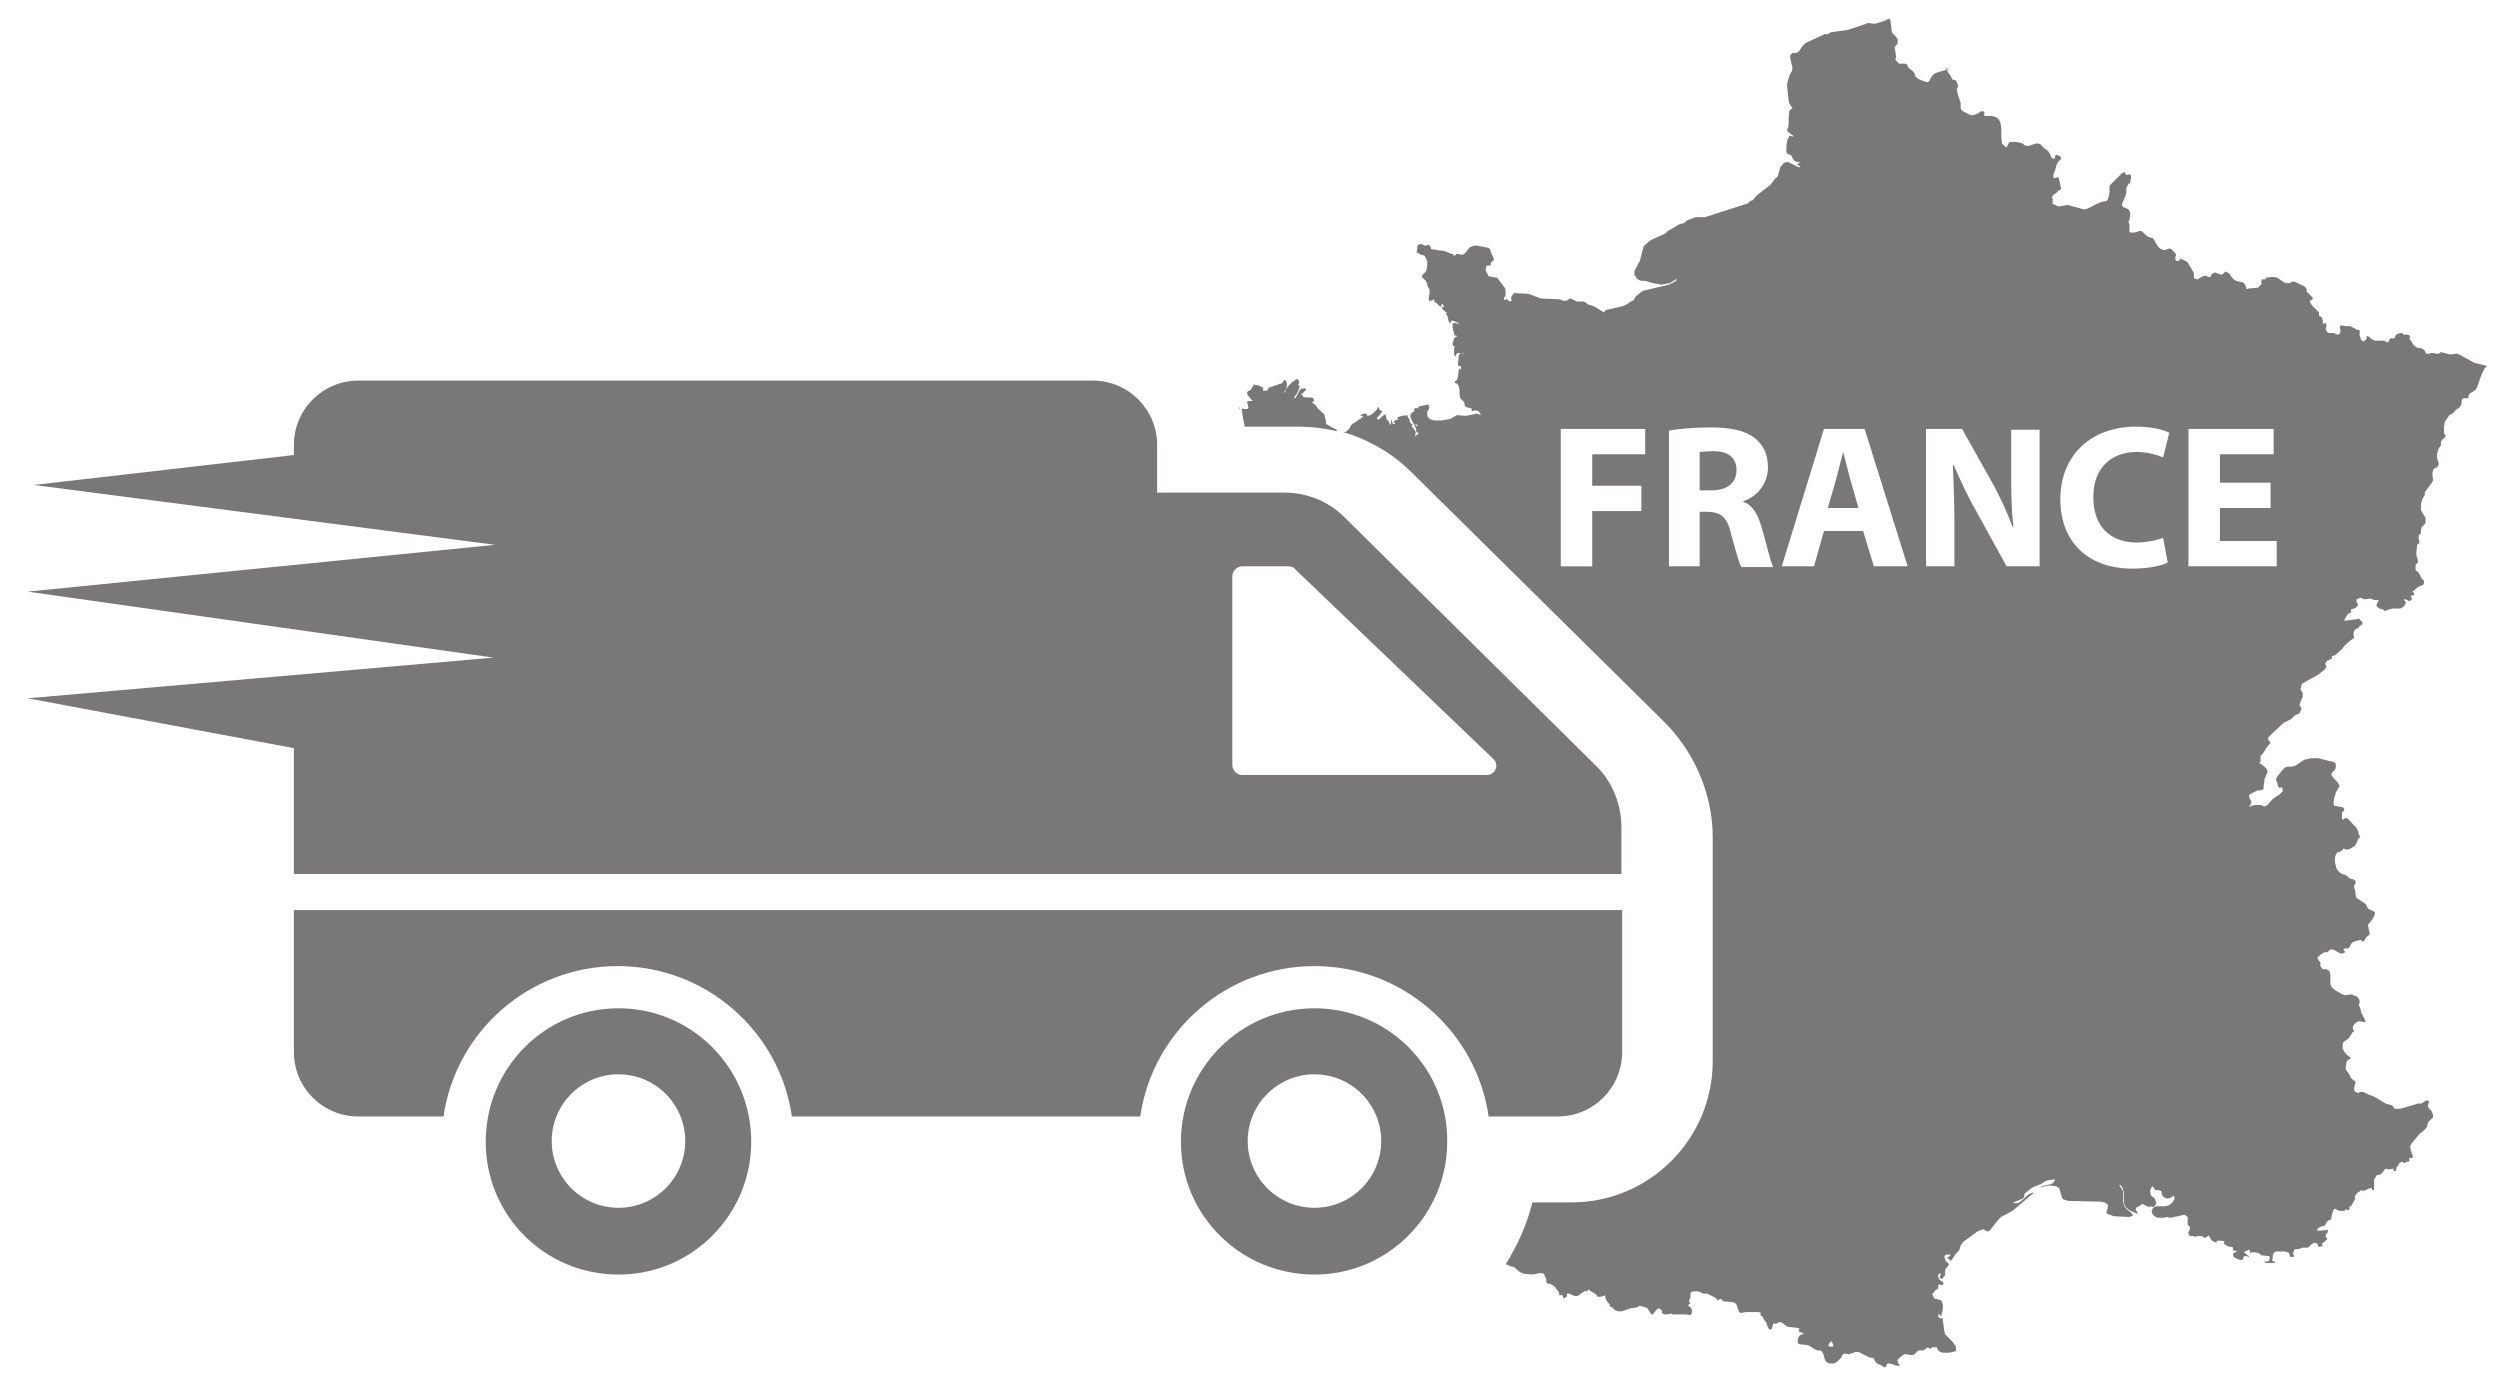
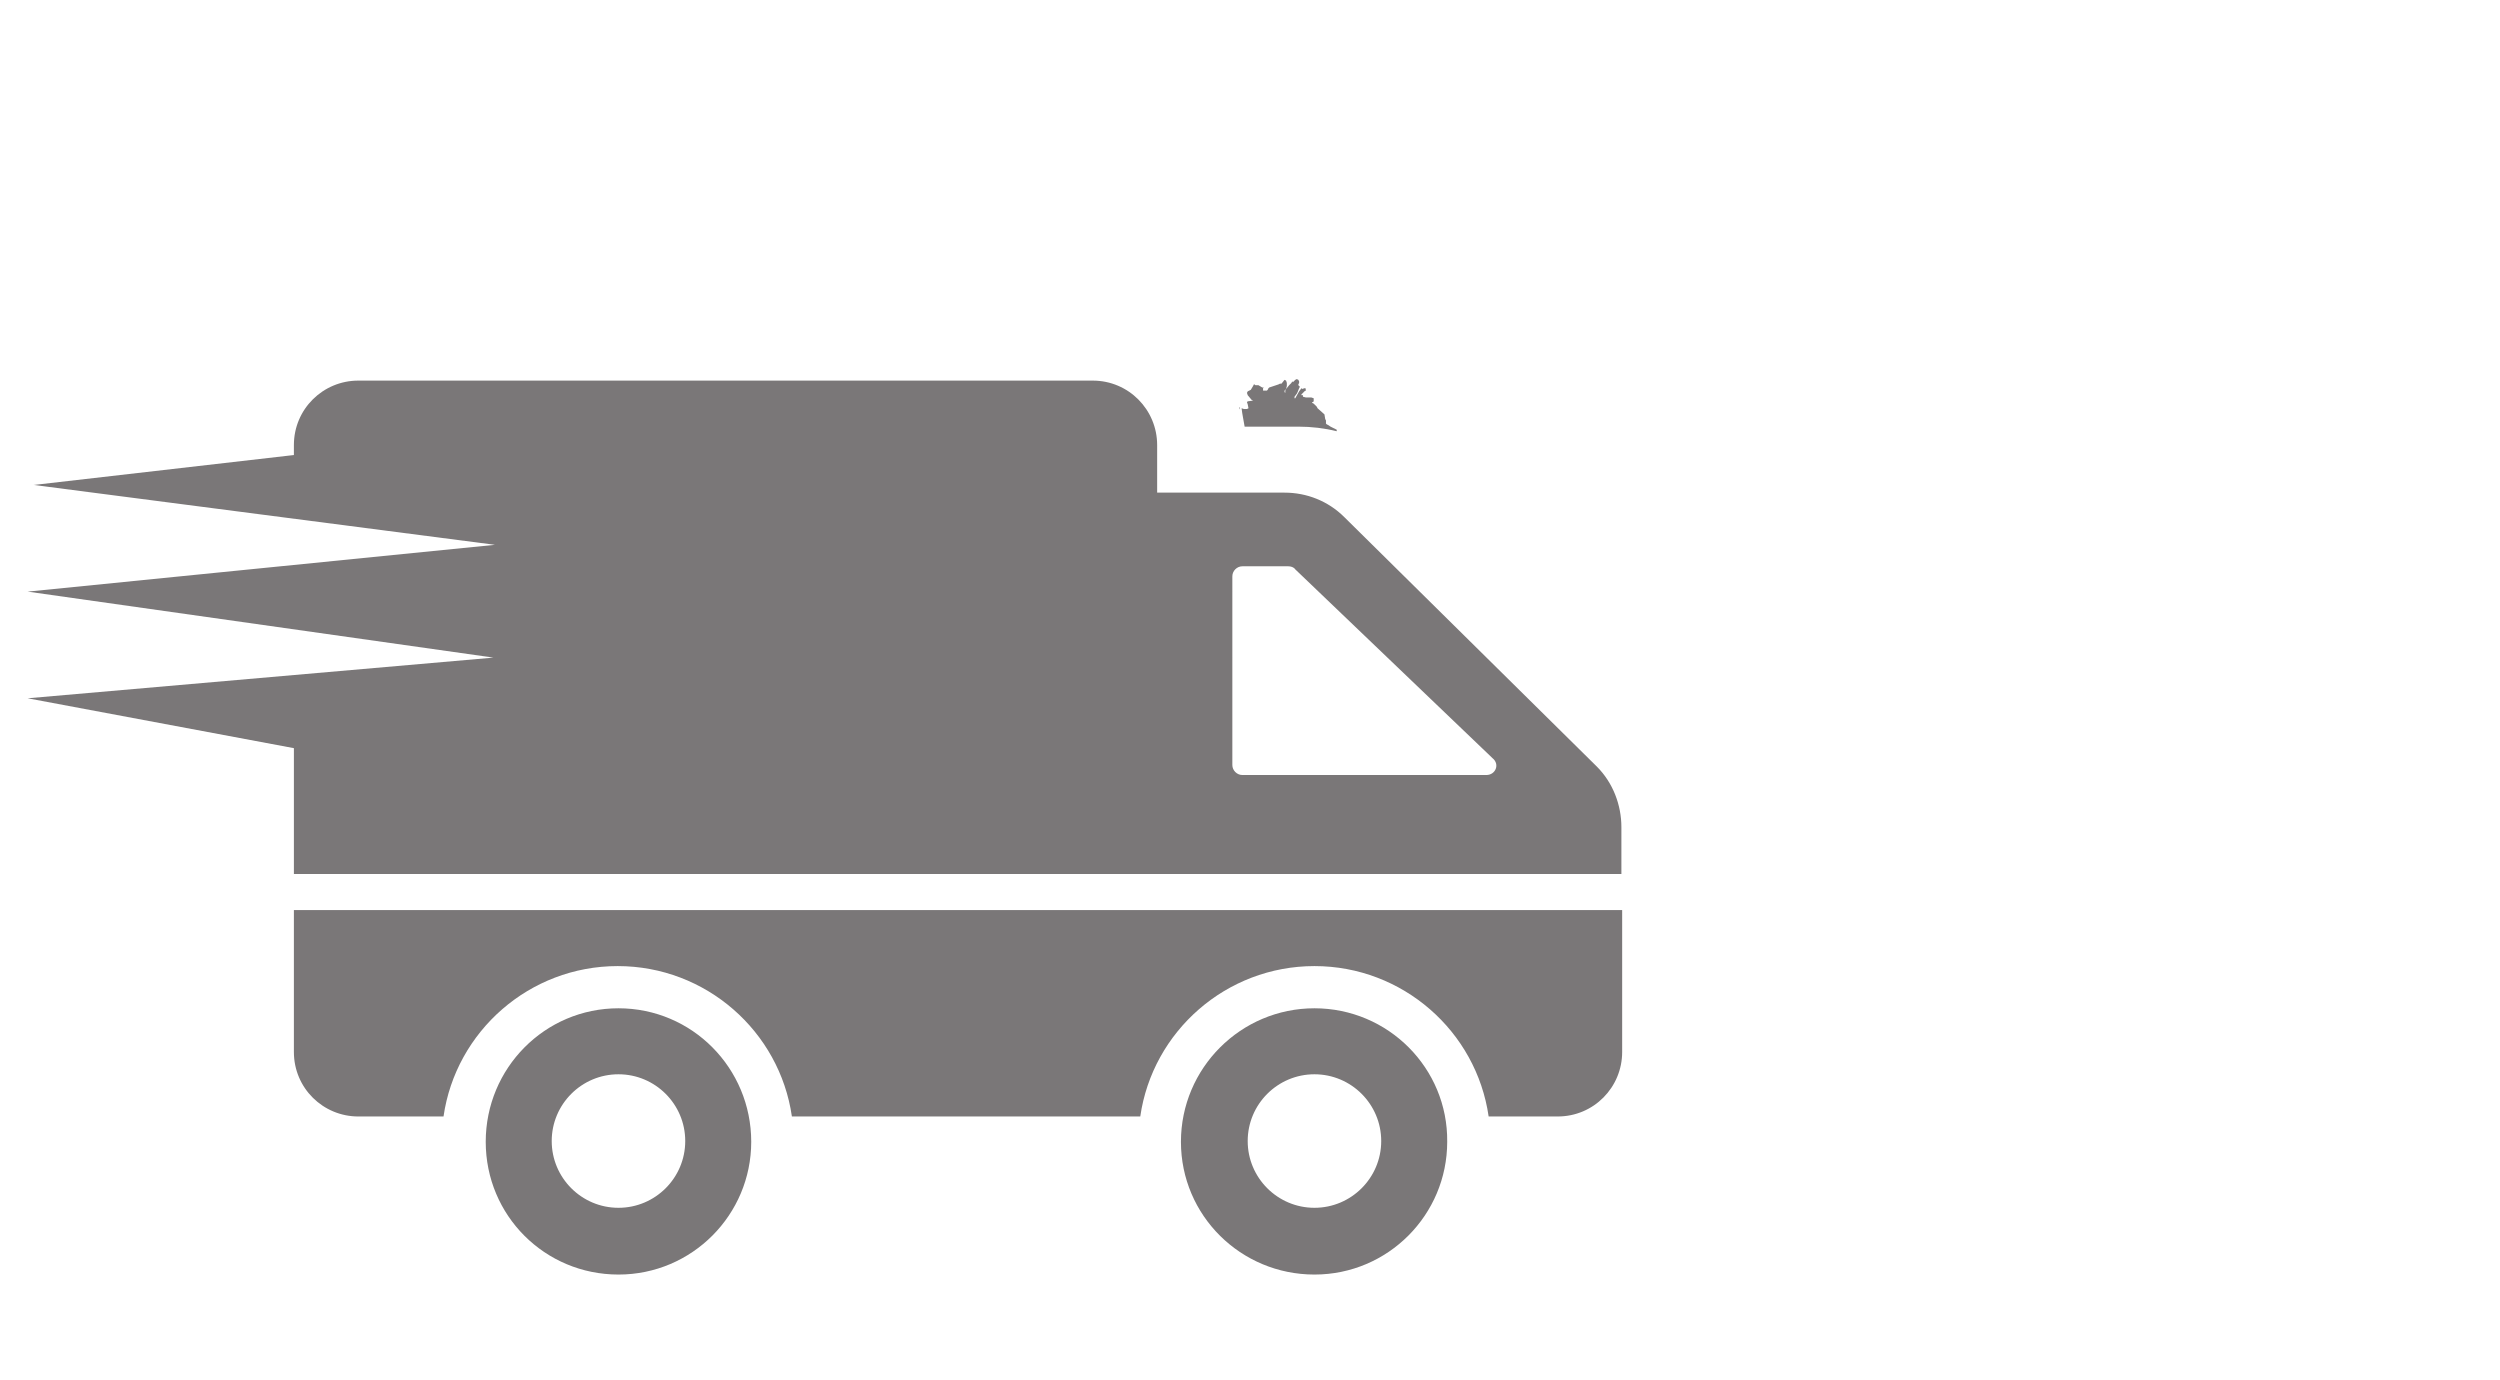
<svg xmlns="http://www.w3.org/2000/svg" xmlns:xlink="http://www.w3.org/1999/xlink" version="1.1" id="Calque_1" x="0px" y="0px" viewBox="0 0 325.8 179.8" style="enable-background:new 0 0 325.8 179.8;" xml:space="preserve">
  <style type="text/css">
	.st0{fill:#7A7778;}
</style>
-   <path class="st0" d="M223.3,58.8c-1,0-1.5,0.1-1.8,0.1v5h1.6c2,0,3.2-1,3.2-2.6C226.3,59.6,225.2,58.8,223.3,58.8z" />
-   <path class="st0" d="M240.2,58.9L240.2,58.9c-0.3,1.1-0.6,2.4-0.9,3.5l-1.1,3.8h4l-1.1-3.8C240.8,61.3,240.5,60,240.2,58.9z" />
  <g>
    <g>
      <defs>
        <rect id="SVGID_1_" x="287.9" y="477.8" width="639.8" height="358.9" />
      </defs>
      <clipPath id="SVGID_2_">
        <use xlink:href="#SVGID_1_" style="overflow:visible;" />
      </clipPath>
    </g>
  </g>
  <g>
-     <path class="st0" d="M323.8,47.6l-1.3-0.3l-2.2-1.2l-0.2,0l-0.8,0.1l-1.1-0.3l-0.1,0l-0.3,0.2l-0.2,0l-0.1,0l-0.3-0.1l-0.2,0   l-0.2,0l-0.2,0.1l-0.2,0l-0.2,0l-0.1-0.1l-0.1-0.3l-0.1-0.1l-0.3-0.2l-0.6-0.1l-0.3-0.2l-0.2-0.2l-0.3-0.5l-0.2-0.2l0-0.1l0,0   l0.1-0.1l-0.1-0.3l-0.2-0.1l-0.6,0l-0.1-0.2l-0.3,0l-0.3,0.1l-0.2,0.1l-0.1,0.1l-0.1,0.3l-0.1,0.1l-0.1,0l-0.3,0l-0.1,0l-0.1,0.1   l-0.1,0.3l-0.1,0.1l-0.1,0l-0.4-0.2l-1.2,0l-0.2-0.1l-0.2-0.1l-0.5-0.4l-0.1,0l-0.1,0.1l0,0.1l0,0.1l0,0.1l-0.4,0.3l-0.3-0.2   l-0.2-0.6l0-0.7l-0.3,0l-0.9-0.5l-0.2,0l-0.4,0l-0.6-0.1l-0.1,0l-0.1,0.3l0.1,0.3l0,0.3l-0.2,0.3l-0.2,0l-0.5-0.2l-0.6,0l-0.2-0.1   l-0.2-0.3l0-0.3l0.1-0.3l-0.1-0.3h-0.1l-0.2,0.1l-0.1,0l0-0.1l0-0.2l0,0l0-0.1l-0.1-0.4l-0.1-0.1l-0.2-0.1l-0.1-0.1l0-0.1l0-0.2   l0-0.1l-0.9-0.9l-0.2-0.3l-0.1-0.2l0.1-0.2l0.2,0l0.1-0.2l0-0.1l-0.7-0.7l-0.1-0.1l0,0l0-0.1l0-0.2l-0.1-0.2l-0.2-0.2l-1.3-0.6   l-0.2,0l-0.1,0l-0.3,0.2l-0.1,0l-0.1,0l-0.3,0l-0.4-0.2l-0.7-0.5l-0.4-0.1l-0.4,0l-0.8,0.1l0.1,0.2l-0.4,0l-0.1,0l-0.1,0.1V37   l0,0.1l-0.2,0.1l-0.1,0.2l-0.2,0.1l-1.2,0.1l-0.2,0.1l-0.2-0.6l-0.3-0.3l-0.9-0.2l-0.3-0.2l-0.2-0.2l-0.4-0.6l-0.1,0l0,0l-0.3-0.2   l-0.1,0l-0.1,0.1l-0.2,0.2l-0.2,0.1l0,0l-0.3-0.1l-0.3-0.1l-0.3-0.1h0l-0.3,0.2l-0.2,0.2v0l0,0.1l0,0l0,0.1l-0.1,0l-0.1,0l-0.1,0   l-0.4-0.2l-0.2,0.1l-0.1,0l-0.2,0.1l-0.2,0.1l-0.3,0.2l-0.1,0l-0.3-0.1l-0.1-0.1l0,0l0-0.2l0-0.2v-0.2l-0.1-0.2l-0.7-1.2l-0.3-0.2   l-0.4-0.2l-0.1,0l-0.1-0.1l-0.1,0h0l0,0.1l-0.1,0.1l-0.1,0.1l0,0l-0.1,0l-0.2,0l-0.1-0.1v0l0-0.1l0-0.1l0-0.3v0l0,0l0.1-0.1l0,0   l0,0l-0.1-0.3l-0.3-0.3l-0.3-0.3l-0.2,0l-0.1,0l-0.2,0.1l-0.4,0.1l-0.3-0.1l-0.3-0.2l-0.1-0.1l-0.1-0.1l-0.3-0.5l-0.2-0.4l-0.2-0.2   l-0.1,0l-0.4-0.1l-0.3-0.2l-0.5-0.5l-0.2-0.1l0,0l-0.1,0l-0.1,0l-0.3,0.1l-0.3,0.1l-0.2,0l-0.1,0l-0.2,0l-0.1,0v0l-0.1-0.2l0-0.4   v-0.4l0-0.1v0l-0.1-0.2l0-0.1l0-0.1l0.1-0.1l0,0l0-0.1l0-0.1l0.1-0.2l0-0.1l0-0.1l0-0.2l0-0.1l0-0.1l-0.2-0.4l0,0v0l-0.4-0.2   l-0.3-0.1h0l-0.2-0.3l0.1-0.3l0.4-0.9l0.1-0.4l0,0l0-0.2l0-0.2l0-0.1l0-0.1l0.1-0.2l0.2-0.4v0l0.1,0l0.1,0.2l0,0l0-0.2l0-0.2   l0.1-0.4l0-0.1l0-0.3l-0.1-0.2l-0.4,0.1l-0.2-0.1l-0.1-0.3l0,0l-0.4,0.2l-1.5,1.5l-0.1,0.2l0,0.2l0,0.1l0,0l0,0l0,0.1l0,0.1l0,0.1   l0,0.2l-0.1,0.5l-0.1,0.3l0,0l-0.1,0.2l-0.1,0.1l0,0l-0.6,0.1l-0.5,0.2l-1.4,0.7l-0.4,0.1l-1.8-0.5l-0.4-0.1l-0.4,0.1l-0.7,0.1   l-0.1,0l0,0l-0.8-0.4h0l0.1,0l0-0.2l0-0.1l0-0.2l0-0.2l-0.1,0h0l0.1-0.3l0.1-0.1l0,0l0,0l0.1-0.1l0.2-0.1l0.1-0.1l0.2-0.2l0.1-0.1   l0.2-0.1l0.1-0.1l0-0.1v0l-0.1-0.2l0-0.1l0-0.1l-0.2-0.9l-0.1-0.1l-0.1,0l-0.3,0.1l-0.1,0l-0.1-0.1l0-0.3l0-0.1l0.2-0.5l0.1-0.3   l0.1-0.4l0.1-0.2l0,0l0.1-0.2l0.3-0.3l0,0l0.1-0.1l0-0.1l0-0.1l-0.1-0.1l-0.2-0.1l-0.1-0.1l-0.1,0l-0.1,0l-0.2,0.1h0l0,0.1l0,0.1   l0,0.1h0l0,0l-0.1,0.1l-0.2-0.1l-0.1,0l-0.3-0.6l-0.1-0.2l0,0l-0.3-0.3l-0.2-0.1l-0.1-0.1l-0.5-0.5l0,0l-0.3-0.1l-0.1,0l-0.2,0   l-0.6,0.2l-0.3,0.1h-0.3l-0.1,0l-0.2-0.1l-0.1-0.1l-0.1-0.1l-0.3-0.1l-0.6-0.1l-0.6,0l-0.1,0l-0.1,0l-0.1,0.1l-0.2,0.4l0,0.1l0,0   l0,0l0,0l-0.1,0l0,0l0,0l-0.1,0.1l-0.5-0.5l-0.1-0.9l0-1l-0.1-0.8l-0.2-0.4l-0.3-0.3l-0.3-0.1l-0.3-0.1l-0.8,0h-0.1l-0.2-0.1h0   l0.1-0.2l0,0l0-0.2l-0.1-0.1l-0.1,0l-0.1,0l-0.1,0l-0.1,0l-0.1,0.1l0,0l0,0l-0.1,0.1l-0.1,0l-0.1,0.1l-0.5,0.2l-0.1,0l-0.1,0   l-0.2,0l-0.2-0.1l-0.6-0.3l-0.2-0.1l-0.2-0.2l0,0l-0.1-0.2l0-0.7l-0.4-1.2l-0.1-0.6l0.1-0.2l0.1-0.2l-0.1-0.2l-0.1-0.3l-0.1-0.2   l0,0l-0.2-0.1v0l-0.2,0l-0.1-0.1l-0.2-0.4l-0.2-0.3l-0.1-0.1l-0.2-0.4l-0.2-0.2L254.1,9l-0.1,0l-0.7,0.2L253,9.3l-0.1,0l-0.6,0.2   l-0.2,0.1l-0.1,0.1l-0.1,0.1l-0.1,0.1l-0.2,0.3l-0.2,0.4l-0.2,0.1l-0.1,0l-0.1,0l0,0l0,0l0,0l-1-0.4l-0.1-0.1l-0.1-0.1l-0.2-0.1   l0-0.1l0-0.1l-0.2-0.4l-0.1-0.1l-0.1-0.1l-0.5-0.4l-0.1-0.2l0-0.1h0l-0.1-0.1l-0.2-0.1l0,0l-0.1,0l-0.3,0l-0.1,0l-0.2,0l-0.1,0l0,0   l-0.1-0.1l-0.1-0.1l-0.1-0.1l0,0l0,0l0,0L247,7.8l0-0.1l0,0v0l0,0l0,0l0.1-0.2l0-0.1L247,6.7l-0.1-0.5l0.1-0.2l0.1-0.1l0.2-0.2   l0-0.1l0-0.1l0-0.4l-0.2-0.3h0l-0.5-0.5l-0.1-0.4l0-0.2l-0.1-0.8l0-0.1l-0.2-0.4l-0.2,0.1l-0.6,0.3l-1.1,0.3L243.4,3l-0.1,0   l-0.1,0.1l-2.4,0.8l-2.2,0.3l-0.5,0.3l-0.2-0.1l-2.6,1.2l-0.4,0.4l-0.4,0.6l-0.2,0.2l-0.3,0.1l-0.3,0l-0.1,0l-0.3,0.3l0,0.1l0,0.3   l0.2,0.8l0.1,0.5l-0.1,0.4l-0.2,0.3l-0.3,0.9l-0.1,0.4l0,0.4l0.1,0.9l0.1,1l0.1,0.3l0.4,0.6l-0.4,0.3l-0.1,0.9l0,1l-0.2,0.7v0.1   l0.8,0.6v0.1l-0.5-0.1l-0.3,0.6l-0.1,0.8l0,0.7l0.1,0.2l0.6,0.3l0.1,0.3l0.1,0.2l0.2,0.2l0.3,0.1l0.3,0v0.2h-0.3l0.1,0.2l0.1,0.1   l0.1,0l0.1,0v0.1l-0.1,0.1l-0.1,0l-1.4-0.7l-0.5,0.1l-0.5,0.6l-0.3,1.1l-0.1,0.2l-0.2,0.1l-0.7,0.9l-1.8,1.4l-0.5,0.6l-0.3,0.1   l-0.3,0.3l-5.6,1.8l-1.2,0l-1.1,0.4l-0.5,0.4l-0.5,0.1l-1.7,1l-0.1,0.2l-1.8,0.8l-0.1,0.1l-0.1,0l-0.7,0.6l-0.2,0.2l-0.5,1.9   l-0.7,1.3l0,0.2l0,0.2l0,0.2l0.2,0.1l0,0.1l0.1,0.2l0.3,0.2l0.3,0.1l0.2,0h0.3l1,0.3l1.1,0.2l1.1-0.2l1-0.6l-0.2,0.3l-0.3,0.2   l-0.6,0.3l-3.4,0.8l-0.9,0.7l-0.3,0.5l-0.1,0.1l-0.3,0.1l-0.4,0.3l-0.6,0.3l-2.2,0.5l-0.3,0.3l-1.3-0.8l-0.7-0.2l-0.4-0.3l-0.2-0.1   h-0.9l-0.6-0.3l-0.3-0.1l-0.5,0.3l-0.3,0l-0.6-0.2l-2.4-0.1l-1.6-0.6l-1.8-0.1l-0.2,0.1l-0.2,0.3l-0.1,0.3l0.1,0.2v0.1l-0.3,0.1   l-0.1-0.1l-0.1-0.1l-0.1-0.1l-0.2,0l-0.1,0.1l-0.1,0l0-0.2l0-0.1l0.1-0.1l0.1-0.2l0-0.2l0-0.5l-0.1-0.3l-1-1.3L194,36l-0.2-0.4   l-0.2-0.4l0.1-0.5l0.1-0.1l0.1,0l0.3,0l0.1-0.1l0-0.2l0.1-0.2l0.3-0.2l-0.1-0.4l-0.3-0.6l-0.1-0.4l-0.1-0.1l-0.1-0.1l-1.6-0.3   l-0.2,0l-0.6,0.2l-0.2,0.2l-0.4,0.5l-0.2,0.2l-0.2,0.1l-0.2,0l-0.3-0.1l-0.2,0l-0.1,0l-0.2,0.2l-0.1,0l-0.1,0l0-0.1l0-0.1l0,0   l-0.2,0l-1-0.4l-0.9-0.1l-0.3-0.1l-0.1,0l-0.2,0l-0.1,0l-0.1-0.1l-0.1-0.3l-0.1-0.1l-0.1-0.1l-0.4,0.1l-0.2,0l-0.3-0.2l-0.1,0   l-0.4,0.1l-0.1,0.2l0,0.3l-0.1,0.5l0.6,0.3l0.4,0.1l0.1,0.1l0.1,0.2l0.1,0.2l0.1,0.3l0,0.4l-0.1,0.7l-0.1,0.2l-0.4,0.4l-0.1,0.3   l0.1,0.1l0.4,0.4l0.1,0.2l0.1,0.2l0,0.1l0,0.1l0.2,0.4l0.1,0.1l0,0.1l0,0.3l-0.1,0.7l0,0.3l0.1,0.1l0.2,0l0.2-0.1l0.2-0.1l0,0.1   l0,0.1l0,0.1l0.3,0.2l0.3,0.3l0.3,0.2l0.1-0.4h0.1l0.2,0.4V40h-0.3l0.1,0.3l0.2,0.2l0.4,0.3l-0.1,0l0,0l-0.1,0.1l0.2,0.2l0.2,0.8   l0.2,0.3l0.1-0.4l0.3,0l0.4,0.2l0.3,0.1v0.1l-0.5-0.1l-0.2,0l-0.1,0.2l0,0.4l0.1,0.4l0.1,0.4l0.1,0.3l0.1-0.1l0,0l0.2,0.1l-0.3,0.2   l-0.1,0.1l-0.1,0.3l-0.1,0.3l0,0.2l0.1,0.2l0.2,0l-0.1,0.2l0,0.2l0,0.5l0,0.2l0.1,0.2l0.1,0.1l0-0.1l0.1-0.3l0.3-0.1h0.3l0.3,0.1   v0.1l-0.3-0.2l-0.2,0.1l-0.1,0.3l-0.1,1.2l0.1,0.1l0.2,0l0.1,0.1l0,0.2l-0.1,0.2l-0.1-0.2l-0.1,0.2l-0.1,1l-0.1,0.2l-0.1,0.2   l-0.2,0.1v0.2l0.3,0.1l0.2,0.3l0.1,0.5l0,0.6l0.1,0.5l0.5,0.5l0.1,0.5l0.1,0.1l0.2,0.1l0.5,0.1l0.1,0.1l0,0.1l0,0.1l0,0.1l0.1,0   l0.1-0.1v0l0.5,0l0.3,0.2l0.2,0.4l-0.5-0.2l-1.5,0.3l-1.1-0.1l-0.2,0.1l-0.7,0.4l-1.1,0.2l-1,0l-0.6-0.2l-0.3-0.4l0-0.5l0.3-0.6   l-0.1-0.1l0-0.1l0-0.1l0-0.1l-1.4,0.3l0.1,0.2h-0.5l-0.1,0.1l0,0.1v0.1l0,0.1l-0.2,0.1l-0.2,0.2l-0.1,0.2l0,0.2l0.1,0.3l0.3,0.6   l0.1,0.1l0.2,0l0.1,0l0.1,0.1l0.1,0.2l-0.2-0.1l-0.1-0.1l-0.1-0.1h-0.1l0.1,0.3l0.2,0.4l-0.1,0.2l0.4,0.3l-0.4,0.3l-0.1,0.1   l0.1-0.5l-0.1-0.3l-0.4-0.5l0-0.1l0.1-0.2l-0.2-0.1l-0.1-0.1l-0.1-0.2l0-0.2l-0.3-0.5l0-0.1l-0.7,0.1l-0.6,0.2l0.1,0.3l0.1,0.1   l0.1,0.1l-0.2-0.2l-0.2,0l-0.2,0.1l-0.2,0.2l0.1,0.1l0.1,0v0.1l-0.2,0.1l-0.1-0.1l-0.1-0.3l-0.1-0.3l0,0.3l0,0.2l-0.1,0.2l-0.1,0.1   l0-0.2l-0.1-0.2l-0.1-0.2l-0.2-0.1l0-0.1l-0.1-0.5l-0.1-0.1l-0.3,0.2l-0.3,0.3l-0.3,0.2l-0.2-0.2l0.4-0.4l0.1-0.1l0-0.1l0.1-0.1   l0.1-0.1v-0.2l-0.2,0l-0.1-0.1l-0.1-0.2l-0.1-0.2l-0.2,0.4l-0.4,0.4l-0.4,0.3l-0.4,0.1l-0.1-0.3l-0.3,0l-0.6,0.2l0.3,0.1l0.1,0v0.1   l-0.2,0.2l-0.9,0.6l-0.2,0.1l-0.1,0.1l-0.1,0.1l-0.3,0.5l-0.3,0.3l-0.2,0.1l-0.3,0c3.4,1,6.5,2.8,9,5.3l32.9,32.5   c4,4,6.3,9.5,6.3,15v0.7h0v28.5c0,10.1-8.2,18.4-18.4,18.4h-5.1c-0.7,2.9-2,5.7-3.5,8.1l0.1,0l0.1,0l0.2,0.1l0.1,0.1l0.5,0.1   l0.2,0.1l0.2,0.2l0.5,0.4l0.5,0.2l1.1,0.1l1.1-0.2l0.4,0.1l0.3,0.7l0,0.1l0,0.1l0,0.1l0.1,0.2l0.1,0.1l0.1,0l0.1,0l0.1,0l0.5,0.3   l0.2,0.2l0.5,0.7l0,0.1l0,0.1l0,0.1l0.1,0h0.2l0.1,0l0.1,0.1l0,0.1l0,0.1l0.1,0.1l0.1,0l0.2-0.2l0.1,0l0-0.4l0.3,0l0.7,0.3l0.4,0   l0.3-0.2l0.7-0.5l0.1,0.1l0.1,0l0.1-0.1l0.1-0.2l0.2,0.2l0.8,0.5l0.2,0.3l0.4,0l0.4-0.1l0.2-0.1l0,0.3l0.1,0.3l0.2,0.3l0.2,0.2   l0.1,0.1l0,0.1l0,0.1l0.1,0.1l0.2,0.1l0.1,0.1l0.1,0.1l0.1,0.1l0.5,0.2l0.5,0l1.1-0.4l0.8-0.1l0.3-0.2l0.2,0l0.7,0.2l0.2,0.1   l0.3,0.5l0.2,0.3l0.2,0l0.4-0.5l0.2-0.2l0.2-0.1l0.4,0.3l0,0.1l0,0.1l0,0.1l0.1,0.1l0.3,0.1l0.3,0l0.5-0.1l0.2,0.1l1.7,0l0.5,0.1   l0.2-0.1l0.1-0.2l0-0.3l-0.1-0.3l-0.2-0.2l-0.2-0.1l0.1-0.2l0.1-0.1l0.1-0.1l-0.2-0.2l0.2-0.5l0-0.4l0.1-0.3l0.3-0.1l0.4,0l0.2,0   l0.5,0.2l0.2,0.1l0.3,0l0.2,0l0.6,0.3l0.4,0.2l0.1,0.1l0.2,0.2l0.1,0.1l0.1-0.1l0.1-0.1l0.1,0l0.1,0l0.2,0.2l0.1,0.1l1.2,0.1   l0.3,0.1l0.2,0.2l0.1,0.3l0.1,0.3l0.1,0.3l0.2,0.2l0.2,0l0.5-0.1l1.7,0l0.3,0.1l-0.1,0.3l0.1,0.1l0.1,0l0.1,0.1l0.2,0.4l0.3,0.4   l0.2,0.6l0.2,0.3l0.3-0.1l0.2-0.7l0.4,0l0.4-0.2l0.2,0l0.7,0.5l0.1,0.1l1.6,0.2l-0.1,0.4l0.2,0.1l0.3,0.1l0.2,0.2l-0.3,0l-0.3,0.2   l-0.2,0.4l0,0.5l0,0l0,0l0,0l0,0.1l0.3,0.1l0.9,0.1l0.3,0.1l0.8,0.5l0.3,0.1l0.3,0l0.2,0.1l0.2,0.3l0.2,0.7l0.1,0.3l0.3,0.2   l0.2,0.1l0.2,0l0.4,0l0.2-0.1l0.2-0.1l0.2-0.2l0.3-0.3l0.1-0.1l0.1-0.3l0.1-0.1l0.2-0.1l0.6,0.1l0.8-0.3l0.4,0l0.4,0.2l0.2,0.1   l0.8,0.4l0.4,0.1l0.2,0l0.1,0.3l0.2,0.3l0.3,0.2l0.3,0.1l0.3,0.2l0.2,0.1l0.1,0l0.1-0.1l0.1-0.3l0.1-0.1l0.3,0l0.6,0.2l0.3,0.1   l0.4,0l0-0.1l-0.2-0.2l-0.1-0.4l0.1-0.2l0.6-0.5l0.2-0.1l0.3,0l0.5,0.1l0.3,0l0.2-0.1l0.4-0.4l0.2-0.1l0.2,0l0.2,0l0.2,0l0.5-0.4   l0.4,0.2l0.2-0.2l0.1,0l0.4,0l0.1,0l0.1,0.2l0.1,0.2l0.1,0.1l0.2,0.1l0.3,0.1l0.4,0l0.4,0l0.9-0.2l0-0.1l0-0.5l-0.4-0.6l-1-1   l-0.1-0.4l-0.2-1.4l0-0.2l0-0.1l-0.1,0l-0.2,0l-0.1,0l-0.1-0.1l-0.1-0.1l0-0.2l0.1-0.2l0.2,0.3l0.1,0.1l0-0.1l0.2-0.9l0-0.3l0-0.3   l-0.1-0.3l-0.1-0.2l-0.2-0.1l-0.4-0.1l-0.2,0l-0.1-0.1l-0.1-0.1l-0.1-0.3l-0.1-0.1l0.5-0.6l0.2-0.1l0.1-0.1l0-0.4l0.1-0.1l0.1,0   l0.2,0.1l0.1,0l0.2-0.2l-0.1-0.2l-0.4-0.3l-0.2-0.3l0-0.3l0.1-0.2l0.3,0l-0.2,0.3l0,0.2l0.1,0.1l0.2,0.1l0.1-0.1l0.1-0.2l0.1-0.1   l0.1-0.1l0-0.2l0-0.5l0.1-0.2l0.3-0.3l0.1-0.2l-0.1-0.2l-0.2-0.1l-0.2-0.3l-0.1-0.5l0.1-0.1l0.2-0.1h0.4l0.1,0.1l-0.1,0.1l-0.3,0.2   v0.1l0.2,0.1l0.1,0.1l0.1,0.1l0.1,0l0.4-0.6l0.1-0.2l0.2-0.2l0.3-0.3l0.1-0.2l0.1-0.4l0.1-0.2l0.2-0.3l1.9-1.4l0.5-0.2l0.3-0.1   l0.5,0.3l0.3-0.1l1.1-1.4l0.4-0.4l1.5-0.8l2.7-2.3v-0.1l-0.5,0.2l-0.4,0.3L264,156l-0.7,0.6l-0.4,0.2l-0.5,0v-0.1l1.2-0.5l0.2-0.2   l0-0.3l0.1-0.2l0.9-0.7l0.4-0.2l0.8-0.3l0.6-0.4l0.4-0.1l0.8-0.1l-0.1,0.3l-0.2,0.2l-0.2,0.1l-0.3,0.1l-0.6,0.1l-0.3,0.1l-0.2,0.2   l0.5-0.2l0.8-0.1l0.8,0.1l0.4,0.3l0,0.1l0.3,1l0.1,0.2l0.1,0.1l0.3,0.1l0.3,0.1l4.2,0.1l0.6,0.1l0.4,0.3l0,0.3l-0.1,0.4l-0.1,0.3   l0,0.1l0.4,0.2l0.6,0.2l2,0.1l0.5-0.2l-0.3-0.4l-0.4-0.3l-0.4-0.4l-0.2-0.6v-1.4l-0.1-0.2l-0.4-0.6v-0.1l0.2,0.1l0.2,0.3l0.1,0.3   l0.1,0.3l0,0.3l0,1.1l0.2,0.5l0.5,0.4l0.6,0.3l0.5,0.2l-0.1-0.3l-0.1-0.1l-0.1-0.1l0.1-0.3l0.1-0.1l0.3-0.1l0.1-0.1l0.3-0.2   l0.8,0.4l0.3-0.1l0.3,0.1l0.3-0.2l0.1-0.4l-0.2-0.5l-0.2-0.2l-0.2-0.1l-0.1-0.2l-0.1-0.4l0-0.1l0.1-0.3l0.1-0.2l0.1-0.1l0.1,0.1   l0.2,0.3l0.1,0.1l0.3,0l0.1,0l0.3,0.1l0.1,0.1l0,0.2l0.1,0.3l0.3,0.3l0.4,0.1l0.4-0.1l0.4-0.3l0.1,0.4l-0.2,0.4l-0.3,0.3l-0.3,0.2   l-0.4,0.1h-1.2l-0.4,0.2l-0.2,0.4l0.1,0.4l0.4,0.4l0.3,0.1l0.9,0l0.2-0.1l0.6,0.1l1.8-0.4l0.4,0.3v1l0.1,0.1l0.1,0.1l0.1,0.1l0,0   l0,0.1l0,0.1l-0.1,0.3l-0.1,0.2l0,0.2l0.1,0.2l0.2,0.1l0.4,0l0.2,0.1l0.2-0.1l0.4,0l0.3,0l0.1,0.1l0.1,0.1l0.2,0l0.2-0.1l0.2-0.2   l0.1,0.1l0.3,0.5l0.1,0.1l0.2,0.1l0.1,0.1l0.1,0l0.1,0l0.1,0l0-0.1l0-0.1l0,0l0.7,0l0.3,0.1l-0.1,0.3l0.5,0.3l0.3,0.1l0.3,0   l0.1,0.1l0,0.3l0.1,0.1l0.2,0l0.1,0l0.1,0.1l-0.4,0.2l-0.1,0.2l0.1,0.3l0.1,0.1l0.7,0.3l0.3,0l0.1-0.1l0.1-0.3l0.1-0.1l0.2,0   l0.4,0.1v-0.1l-0.2-0.1l-0.3-0.3l-0.2-0.1l0.4-0.2l0.2-0.1l0.2,0l0,0.1l0,0.2l0,0.1l0.3-0.1l0.4,0l0.4,0.1l0.3,0.2l0.1,0.1l1,0.1   l0.1,0.1v0.2l-0.1,0.3l-0.1,0.1l-0.5,0v0.1l0.3,0.1l0.9,0l0.2-0.1v-0.1h-0.1l-0.1,0l-0.2-0.1l0.1-0.4l0-0.3l0.1-0.3l0.3-0.2l0.2,0   l0.9,0l0.1,0l0.2,0.1l0.2,0l0.1,0.1l0.1,0.2l0,0.2l0,0.1l0.5,0l0.1-0.1l-0.2-0.3l0.1-0.1l0-0.1l0-0.1l0.1-0.2l0.1-0.1l0.4,0   l0.3-0.1l0.3-0.1l0.2,0l0.3,0l0.2,0l0.2-0.2l0.2-0.2l0.3-0.2l0.4,0l0.1,0.1l0.1,0.2l0,0.1l0.1,0.1l0.1,0l0.3-0.1l0.1,0l-0.1-0.3   l0.6-0.5l0.1-0.1l0-0.1l-0.1-0.1l-0.1-0.1l0-0.1l0-0.2l0-0.1l0.1,0l0.1-0.1l0.1-0.3l0-0.1l-1.3,0.1l-0.1,0l0-0.2l0.2-0.2l0.4-0.2   l0.3,0l0.1-0.1l0.1-0.2l0.1-0.2l0.2-0.2l0.2-0.1l0.2-0.1l0.1-0.6l0.1-0.3l0.1-0.3l0.2-0.2l0.3,0.2l0.3,0.1l0.7,0l0-0.1l0.1-0.1   l0.1-0.1l0,0.1l0,0.1l0.1,0l0.1,0l0.1,0l0.1-0.1l0-0.3l0-0.1h0.1l0.1,0l0,0l0.5-0.9l0-0.1l0,0l0-0.3l0,0l0.2-0.3l0.2-0.2l0.2-0.1   l0.2-0.2l0.3,0.1l0.3-0.1l0.4-0.2l0.4-0.1l0,0.1l0,0.1l0.1,0.1l0.1,0l0.1-0.1l0-0.1l0-0.1l0-0.1l0-0.9l0-0.1l0.1-0.1l0.1-0.2   l0.1-0.2l0.2-0.1l0.2,0l0.2-0.1l0.1-0.1l0.1-0.1l0.3-0.4l0.2-0.1l0.2,0.1l0.1,0l0.7-0.1l-0.1,0.2l0,0.1l0.3,0l0.1-0.2l0-0.2   l0.1-0.2l0.2-0.1l0-0.2l0.2-0.2l0.3-0.1l0.3,0.2l0.1-0.1l0.1-0.1l0.1,0l0.1,0l0.1,0l0.1-0.1l0-0.1l0-0.2l0-0.1l0.1,0l0.1,0h0.1   l0.2-0.1l-0.3-0.9l-0.1-0.5l0.2-0.4l0.6-0.7l0.3-0.4l0.7-0.6l0.3-0.3l0.1-0.2l0.1-0.4l0.1-0.2l0.2-0.2l0.2-0.2l0.2-0.2l0-0.3   l-0.2-0.5l-0.3-0.3l-0.2-0.4l0.2-0.6l-0.4-0.1l-0.6,0.4l-0.4,0l-2.4,0.7l-0.6,0l-0.1,0l-0.1-0.1l-0.1-0.2l-0.1-0.1l-0.2-0.1   l-0.4-0.1l-0.3-0.1l-1.5-0.9l-0.6-0.2l-0.8-0.4l-0.2,0l-0.2,0l-0.2,0.1l-0.2,0l-0.2-0.1l-0.1-0.1l-0.1-0.2l0-0.2L307,141l-0.1-0.1   l-0.3-0.2l-0.1-0.1l-0.1-0.1l-0.2-0.4l-0.1-0.2l-0.3-0.4l-0.1-0.1l0-0.2l0-0.1l0-0.1l0.1-0.6l0.1-0.2l0.5-0.3l-0.4-0.3l-0.4-0.4   l-0.3-0.5l0-0.6l0.1-0.3l0.7-0.5l0.5-0.8l0.2-0.1l-0.2-0.4l0.1-0.4l0.3-0.3l0.3-0.2l0.3,0l0.5,0.1l0.2,0l-0.1-0.3l-0.4-0.8   l-0.1-0.2l-0.1-0.5l-0.2-0.4l0,0l0.1-0.3l0,0l0-0.1l0-0.1l0-0.1l0-0.1l-0.1-0.1l-0.2-0.3l-0.7-0.3l-0.2,0l-0.7,0.1l-0.3-0.1   l-0.9-0.5l-0.5-0.4l-0.2-0.4l0-1.1l-0.1-0.6l-0.4-0.3l-0.5,0l-0.1-0.1l-0.2-0.3l0-0.2l0-0.2l0-0.1l-0.2-0.2l-0.2-0.4l0.2-0.2   l0.2-0.2l0.5-0.3l0.1,0l0.2,0l0.1,0l0.1-0.1l0.2-0.2l0.1-0.1l0.5,0.1l0.5,0.3l0.5,0.2l0.4-0.2l0-0.1l-0.1-0.1l-0.1-0.1l0.1-0.2   l0.1,0l0.3,0l0.1,0l0.2-0.2l0.2-0.4l0.2-0.2l0.5-0.2l0.5-0.1l0.1,0l0.2,0.2l0.1,0l0.1-0.1l0.3-0.5l0.4-0.3v-0.3l-0.1-0.4l-0.1-0.6   l0.1-0.1l0.4-0.5l0.3-0.5l0.1-0.3l0-0.2l-0.1-0.1l-0.6-0.3l-0.2-0.1l-0.1-0.2l-0.1-0.2l-0.1-0.2l-0.6-0.4l-0.6-0.4l-0.1-0.3   l-0.1-0.8L307,116l-0.2-0.2l0-0.2l0-0.2l0.2-0.3l0-0.1l-0.1-0.3l-0.2-0.1l-0.4-0.1l-0.2-0.1l-0.3-0.3l-0.2-0.1l-0.4-0.1l-0.4-0.3   l-0.3-0.4l-0.2-0.8l0-0.3l0-0.4l0.1-0.3l0.2-0.3l0.2-0.1l0.4-0.1v0l0-0.1l0.1-0.1l0.1-0.1l0.1,0l0.1,0.1l0,0l0.1,0l0.3,0l0.3-0.1   l0.3-0.2l0.3-0.2l0.2-0.3l0.1-0.3l0.1-0.2l0.1-0.2l0.2-0.1l-0.1-0.2l-0.1-0.2l-0.1-0.4l-0.2-0.4l-0.1-0.2l-0.1,0l-0.9-1l-0.3-0.1   l-0.1,0l-0.1,0.1l-0.1,0.1l-0.1,0l-0.1-0.1l0-0.1l0-0.1l0-0.2l0,0l0-0.2l0-0.2l0,0l0.1-0.1l0.1-0.1l0.1-0.1l0-0.2l-0.2-0.2   l-1.1-0.2l-0.1-0.3l0.1-0.7l0.2-0.7l0.5-0.9l-0.3-0.5l-0.5-0.5l-0.3-0.5l0.1-0.2l0.4-0.4l0.1-0.3l0-0.4l-0.1-0.2l-0.2-0.1l-2-0.5   l-0.9,0l-0.9,0.2l-1.2,0.8l-0.4,0.1l-0.5,0l-0.4,0.1l-0.4,0.4l-0.4,0.5l-0.3,0.4l-0.1,0.3l0.1,0.2l0.1,0.3l0,0.1l0.1,0.3l0.1,0.1   l0.1,0.1l0.2-0.1l0.1,0l0.1,0.5l-0.4,0.4l-0.9,0.6l-0.7,0.8l-0.4,0.2l-0.5-0.2l-0.6,0l-0.6,0.1l-0.3,0.2l0.2-0.4l0.1-0.2l0-0.2   l-0.2-0.3l-0.1-0.3l0-0.2l0.3-0.2l0.8-0.4l0,0h0.1l0.1,0l0.1,0l0.1,0l0.3-0.1l0.1-0.1l0-0.2l0-0.2l0.1-0.6l0-0.2l0.4-1l0-0.2   l-0.2-0.3l-0.2-0.2l-0.7-0.5l0.2-0.1l0-0.1l0-0.1v-0.2l0-0.1l0-0.1l0-0.1v-0.1l0.1-0.1l0.2-0.2l0.5-0.8l0.5-0.6l-0.3-0.4l0-0.3   l0.2-0.2l1.8-1.7l1-0.5l0.1-0.1l0.4-0.4l0.5-0.2l0.1-0.1l0.1-0.2l0.1-0.2l0-0.3l-0.1-0.1l-0.1-0.1l0-0.1l0-0.1l0.2-0.6l0.1-0.2   l0.1-0.2l0-0.3l0-0.2l-0.2-0.3l-0.1-0.2l0.2-0.7l0.7-0.4L302,88l0.9-0.7l0.3-0.4l-0.2-0.4l0.2-0.3l0.1-0.1l0.3-0.1l0.1-0.1l0,0   l0.2-0.1l0-0.3l0.4-0.1l0.9-0.8l0.3-0.4l0.4-0.4l0.9-0.7l-0.1-0.5l0.1-0.4l0.3-0.3l0.1,0l0.1,0l0.2-0.3l0.1-0.1l0.1,0l0.1-0.1   l0.1-0.2l-0.1-0.2l-0.2-0.2l-0.2-0.2l-0.3,0.1l-1.6,0.2l0.1-0.3l0.2-0.3l0.2-0.3l0.4-0.2l0-0.4l0.4-0.1l0.2-0.1l0.2-0.2l0.1-0.2   l-0.1-0.2l-0.1-0.3l0-0.2l0.3-0.1l0.1-0.1l0.1,0l0.1,0l0.1,0.1l0.4,0.1l0.7-0.1l0.3,0.1l0.2,0.1l0.2,0l0.4,0l-0.3,0.6l0.1,0.3   l0.3,0.2l0.4,0.1l0.1,0l0,0.1l0.1,0.1l0.1,0l0.1,0l0.5-0.2l0.4-0.1l1,0l0.4-0.2l0.3-0.4l0-0.2l0-0.1l-0.1-0.1l0,0l-0.1-0.1v-0.1   l0.2,0l0.2,0.1l0.2,0.1l0.2,0l0.2-0.2l0,0l0-0.1v-0.1l0,0l-0.1-0.1l0-0.1l0-0.1l0.1,0l0.1,0l0.1,0l0.1-0.1l0-0.2l0,0l-0.2-0.2l0,0   l0.6-0.5l0.3-0.2l0.5-0.2l0,0l0,0l0.1-0.2l0-0.1l0-0.2l-0.1-0.1l-0.1-0.1l-0.1-0.1l-0.3-0.6l-0.2-0.3l-0.2-0.1l-0.1-0.1l0-0.2   l0-0.4l0-0.1l0.2-0.2l0.1-0.1l0-0.3l-0.2-0.7l0-0.3L315,71l0.1-0.1l0.2-0.1l0-0.2l-0.1-0.4l0-0.1l0,0l0-0.1l0-0.1l0-0.1l0.1-0.1   l0.1-0.1l0.1-0.2l0-0.1l0-0.3l0.1-0.3l0.4-0.4l0.1-0.2l0-0.6l-0.6-1l0-0.8l0.1-0.4l0.1-0.3l0.1-0.2l0.1-0.1l0.1-0.2l0-0.3l0.1-0.2   l0.9-1.2l0.1-0.3L317,62l0-0.4l0.1-0.4l0.2-0.2l0.3-0.1l0.2-0.3l0-0.3l-0.1-0.3l-0.1-0.3l0-0.2l0-0.3l0.1-0.5l0.1-0.2l0.1-0.2   l0.1-0.1l0.1-0.2l0-0.4l0.1-0.2l0.2-0.2l0.3-0.3v-0.1l-0.2-0.4v-0.7l0.1-0.7l0.6-0.9l0.2-0.1l0.2-0.1l0.2-0.2l0.4-0.4l0.2-0.1   l0.2-0.2l0.1-0.2l0.1-0.2l0-0.4l0.1-0.2l0.2-0.1l0.4,0l0.1,0l0.1-0.1l0-0.1l0-0.2l0.1-0.1l0.1-0.1l0-0.1l0.1,0l0.5-0.3l0.1-0.1   l0.2-0.3l0.6-1.7l0.4-0.8l0.3-0.3L323.8,47.6z M214.4,59.2h-6.9v4.1h6.4v3.3h-6.4v7.2h-4.1V55.9h11V59.2z M226.9,73.8   c-0.3-0.5-0.7-2-1.3-4.2c-0.5-2.2-1.3-2.8-2.9-2.9h-1.2v7.1h-4V56.1c1.3-0.2,3.2-0.4,5.4-0.4c2.7,0,4.5,0.4,5.8,1.4   c1.1,0.9,1.7,2.1,1.7,3.8c0,2.3-1.6,3.9-3.2,4.4v0.1c1.3,0.5,1.9,1.7,2.4,3.4c0.6,2,1.1,4.4,1.5,5.1H226.9z M238.9,175.5l-0.1,0h0   l-0.3,0l-0.2-0.1l0-0.2l0.2-0.3l0.2-0.1l0.1,0.2l0.1,0.3L238.9,175.5L238.9,175.5z M244.2,73.8l-1.4-4.6h-5.1l-1.3,4.6h-4.2   l5.5-17.9h5.3l5.6,17.9H244.2z M265.8,73.8h-4.3l-3.8-6.9c-1.1-1.9-2.2-4.2-3.1-6.3l-0.1,0c0.1,2.4,0.2,4.9,0.2,7.8v5.4H251V55.9   h4.7l3.7,6.6c1.1,1.9,2.1,4.1,2.9,6.2h0.1c-0.3-2.4-0.3-4.8-0.3-7.5v-5.2h3.7V73.8z M278.5,70.7c1.2,0,2.6-0.3,3.4-0.6l0.6,3.2   c-0.7,0.4-2.4,0.8-4.6,0.8c-6.2,0-9.4-3.9-9.4-9c0-6.1,4.4-9.5,9.8-9.5c2.1,0,3.7,0.4,4.4,0.8l-0.8,3.2c-0.8-0.3-2-0.7-3.4-0.7   c-3.2,0-5.7,1.9-5.7,5.9C272.8,68.5,274.9,70.7,278.5,70.7z M296.6,73.8h-11.4V55.9h11.1v3.3h-7v3.7h6.6v3.3h-6.6v4.3h7.4V73.8z" />
    <path class="st0" d="M162.2,55.6h7c1.7,0,3.4,0.2,5,0.6l0,0l0-0.2l-0.8-0.4l-0.3-0.2l-0.2-0.1l-0.1-0.1l0-0.1l0-0.1l0-0.1l0-0.1   l-0.1-0.2l-0.1-0.6l-0.9-0.8l-0.1-0.2l-0.2-0.2l-0.2-0.2l-0.2-0.1v-0.1l0.1,0l0.1-0.1l0-0.1v-0.1l0-0.2l-0.3-0.1l-0.7,0l-0.4-0.1   v-0.2h-0.2v-0.1L170,51l0.1-0.1l0.1,0v-0.1l0,0h0l-0.1,0l0.1-0.1l-0.1-0.1l-0.1,0l-0.1,0l-0.1,0.1l-0.2-0.1l-0.3,0.4l-0.5,0.9h-0.1   v-0.2l0.3-0.4l0.1-0.2l0.2-0.5l0.1-0.2l-0.2-0.2v-0.1l0.1-0.2l0-0.2l-0.1-0.2l-0.2-0.1l-0.2,0.1l-0.3,0.3l-0.1-0.1l-0.1,0.2   l-0.3,0.3l-0.4,0.5l-0.1,0.2l0,0.3l-0.1-0.1l0-0.1l0-0.1l0.2-0.2l0.1-0.4l0-0.4l-0.1-0.3l-0.2-0.1l-0.4,0.5l-0.1,0h-0.1l-0.2,0.1   l-1.2,0.4l-0.1,0.1l-0.1,0.2l-0.1,0.1l-0.2,0l-0.3,0l0-0.1l0-0.1l0-0.1l0.1-0.1l-0.2,0l-0.5-0.3l-0.4,0l-0.1-0.1h-0.1l-0.1,0.2   l-0.3,0.5l-0.4,0.2l-0.1,0.2l0.1,0.3l0.5,0.6l0.2,0.1l-0.7,0.1l-0.1,0.1l0.1,0.3l0.1,0.5l-0.2,0.1l-0.4,0l-0.3-0.1   C161.9,54.1,162.1,54.9,162.2,55.6z" />
    <path class="st0" d="M161.6,53.4l0-0.3l-0.1,0C161.5,53.2,161.6,53.3,161.6,53.4z" />
  </g>
  <path class="st0" d="M80.6,131.4c-9.6,0-17.3,7.8-17.3,17.4c0,9.6,7.7,17.3,17.3,17.3c9.6,0,17.3-7.8,17.3-17.3  C97.9,139.2,90.2,131.4,80.6,131.4L80.6,131.4z M80.6,157.4c-4.8,0-8.7-3.9-8.7-8.7c0-4.8,3.9-8.7,8.7-8.7c4.8,0,8.7,3.9,8.7,8.7  C89.3,153.5,85.4,157.4,80.6,157.4L80.6,157.4z M211.4,118.6v18.5c0,4.6-3.7,8.4-8.4,8.4H194c-1.6-11.1-11.2-19.6-22.7-19.6  c-11.5,0-21.1,8.5-22.7,19.6h-45.4c-1.6-11.1-11.2-19.6-22.7-19.6c-11.5,0-21.1,8.5-22.7,19.6H46.7c-4.6,0-8.4-3.7-8.4-8.4v-18.5  H211.4z M171.3,131.4c-9.6,0-17.4,7.8-17.4,17.4c0,9.6,7.8,17.3,17.4,17.3c9.6,0,17.3-7.8,17.3-17.3  C188.7,139.2,180.9,131.4,171.3,131.4L171.3,131.4z M171.3,157.4c-4.8,0-8.7-3.9-8.7-8.7c0-4.8,3.9-8.7,8.7-8.7  c4.8,0,8.7,3.9,8.7,8.7C180,153.5,176.1,157.4,171.3,157.4L171.3,157.4z M208.1,99.9l-32.9-32.5c-2.1-2.1-4.9-3.2-7.8-3.2h-16.6V58  c0-4.6-3.7-8.4-8.4-8.4H46.7c-4.6,0-8.4,3.7-8.4,8.4v1.3L4.4,63.2L64.5,71L3.6,77.1l60.7,8.6L3.6,91l34.7,6.5l0,16.4h173v-6.1  C211.3,104.9,210.2,102,208.1,99.9L208.1,99.9z M193.7,101h-31.8c-0.7,0-1.3-0.6-1.3-1.3V75.1c0-0.7,0.6-1.3,1.3-1.3h6  c0.3,0,0.7,0.1,0.9,0.4l25.7,24.6C195.5,99.6,194.9,101,193.7,101L193.7,101z M193.7,101" />
</svg>